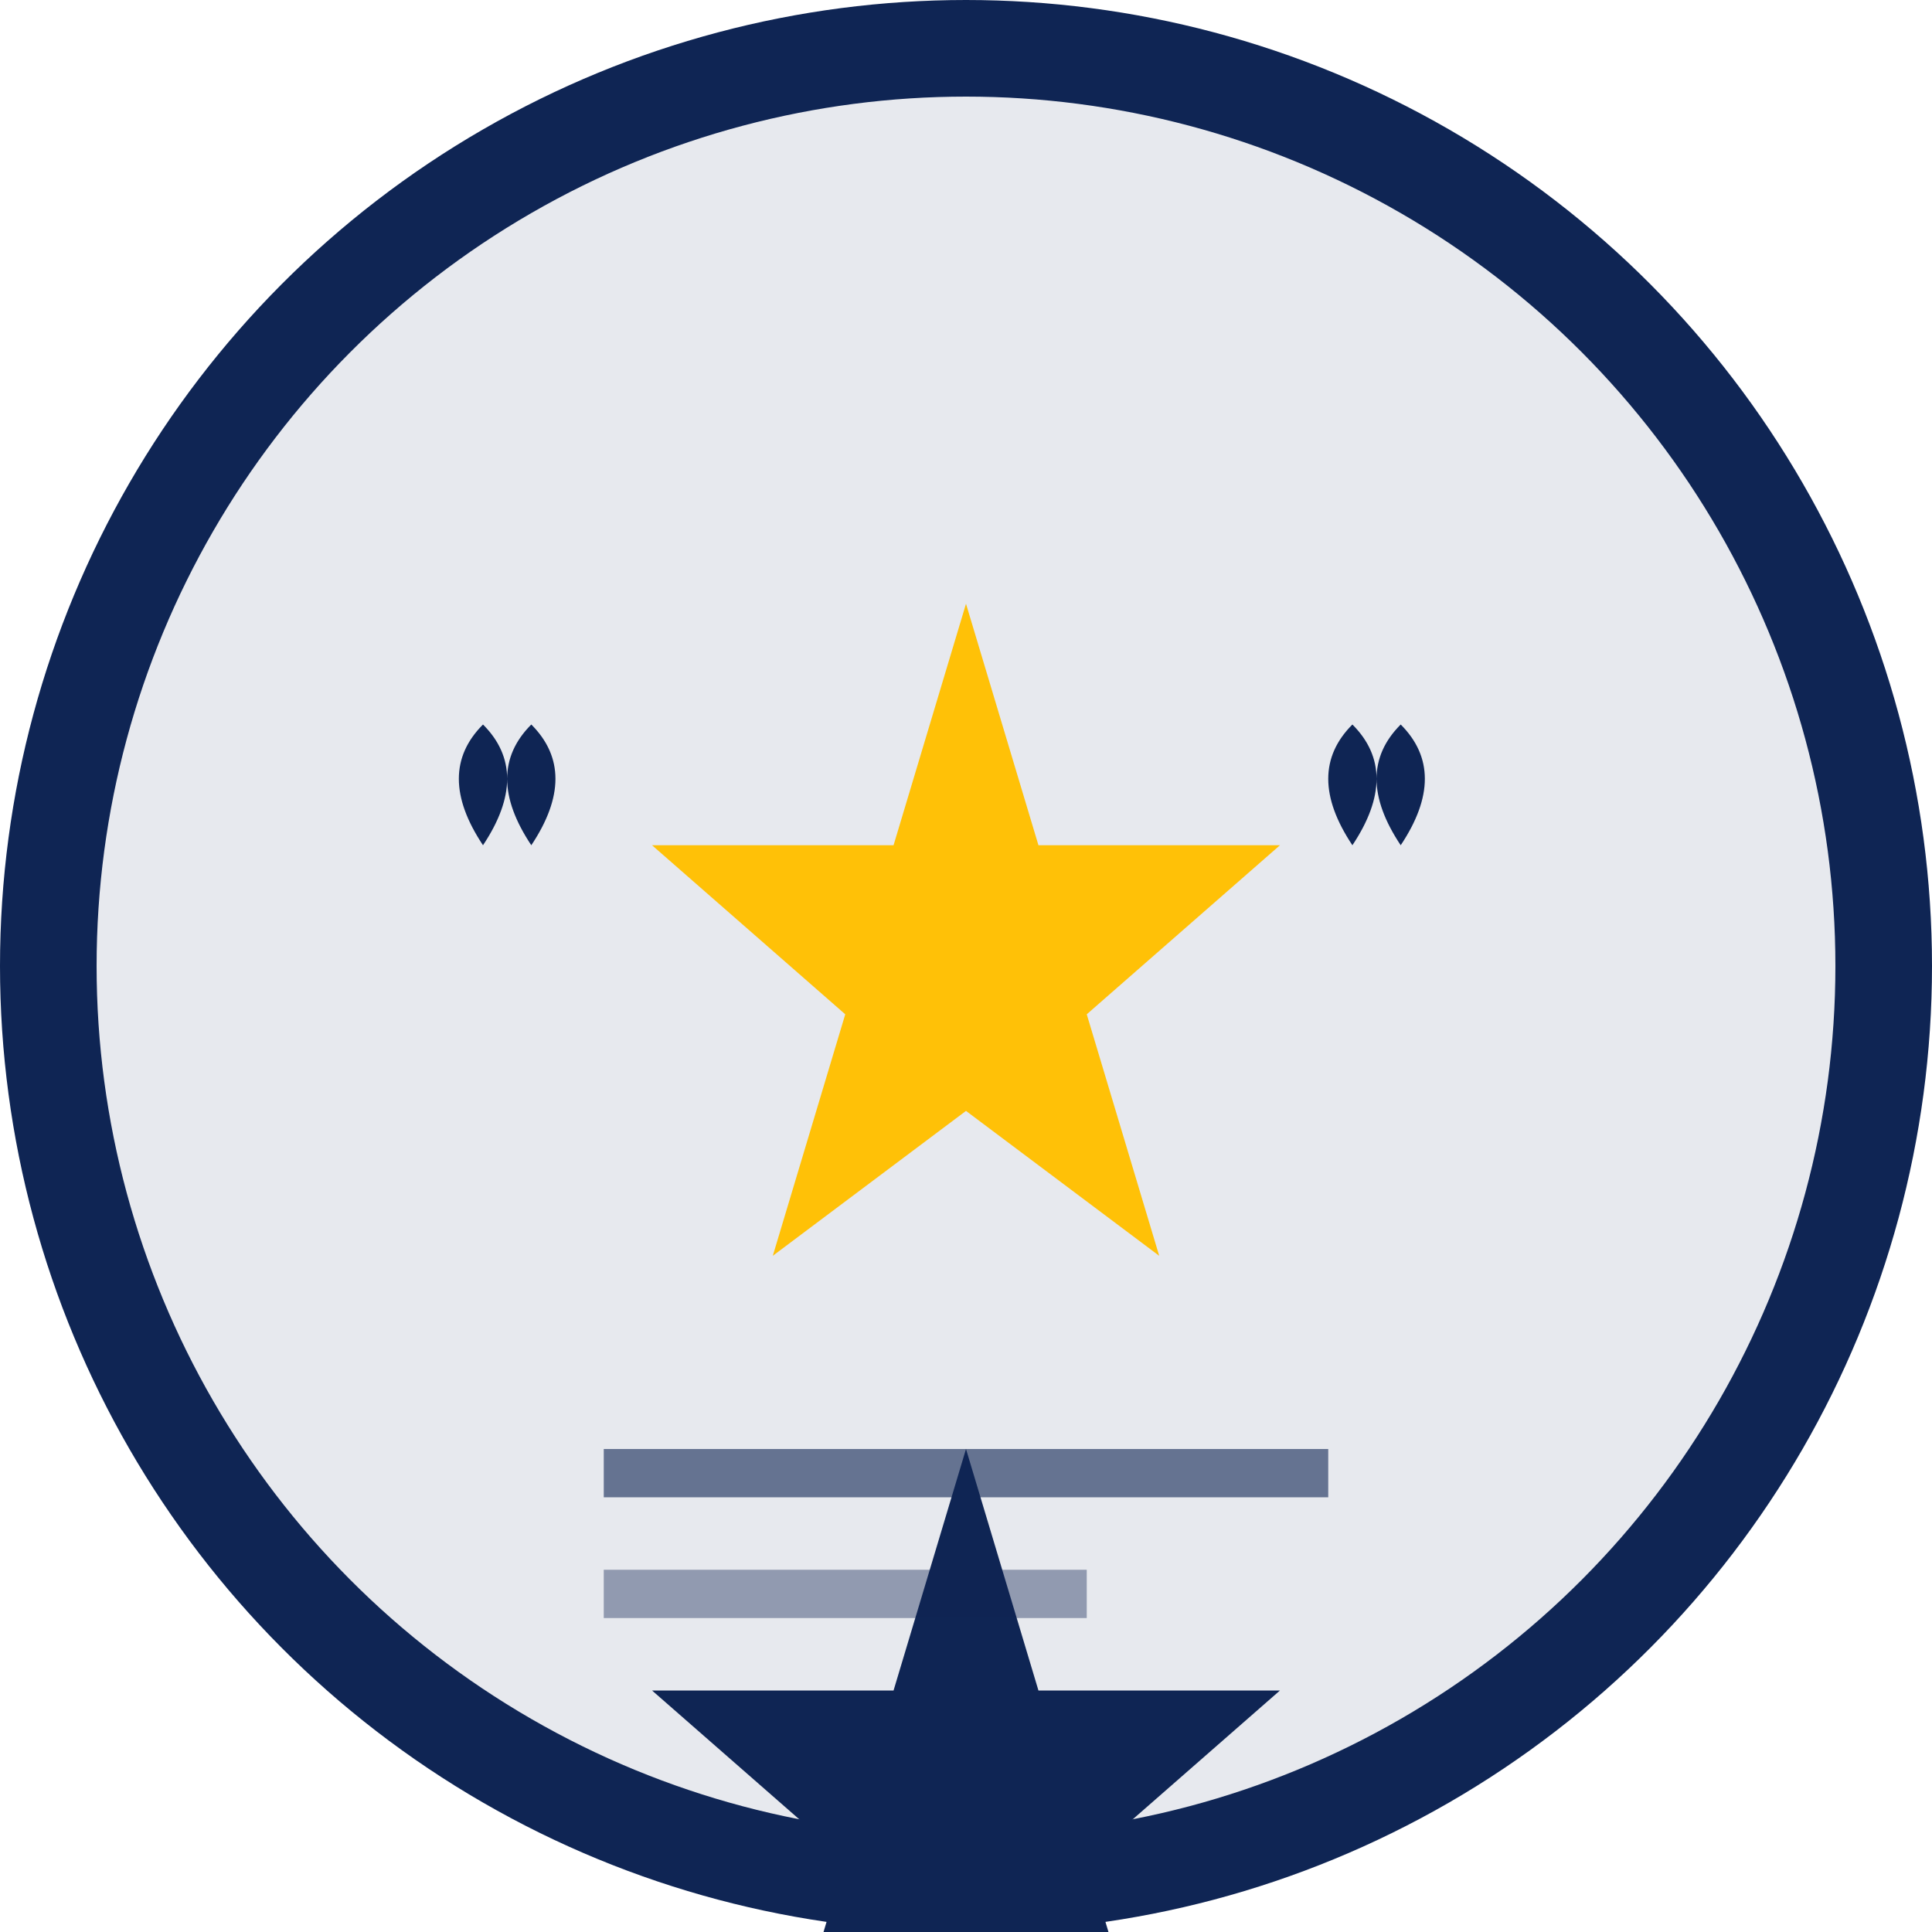
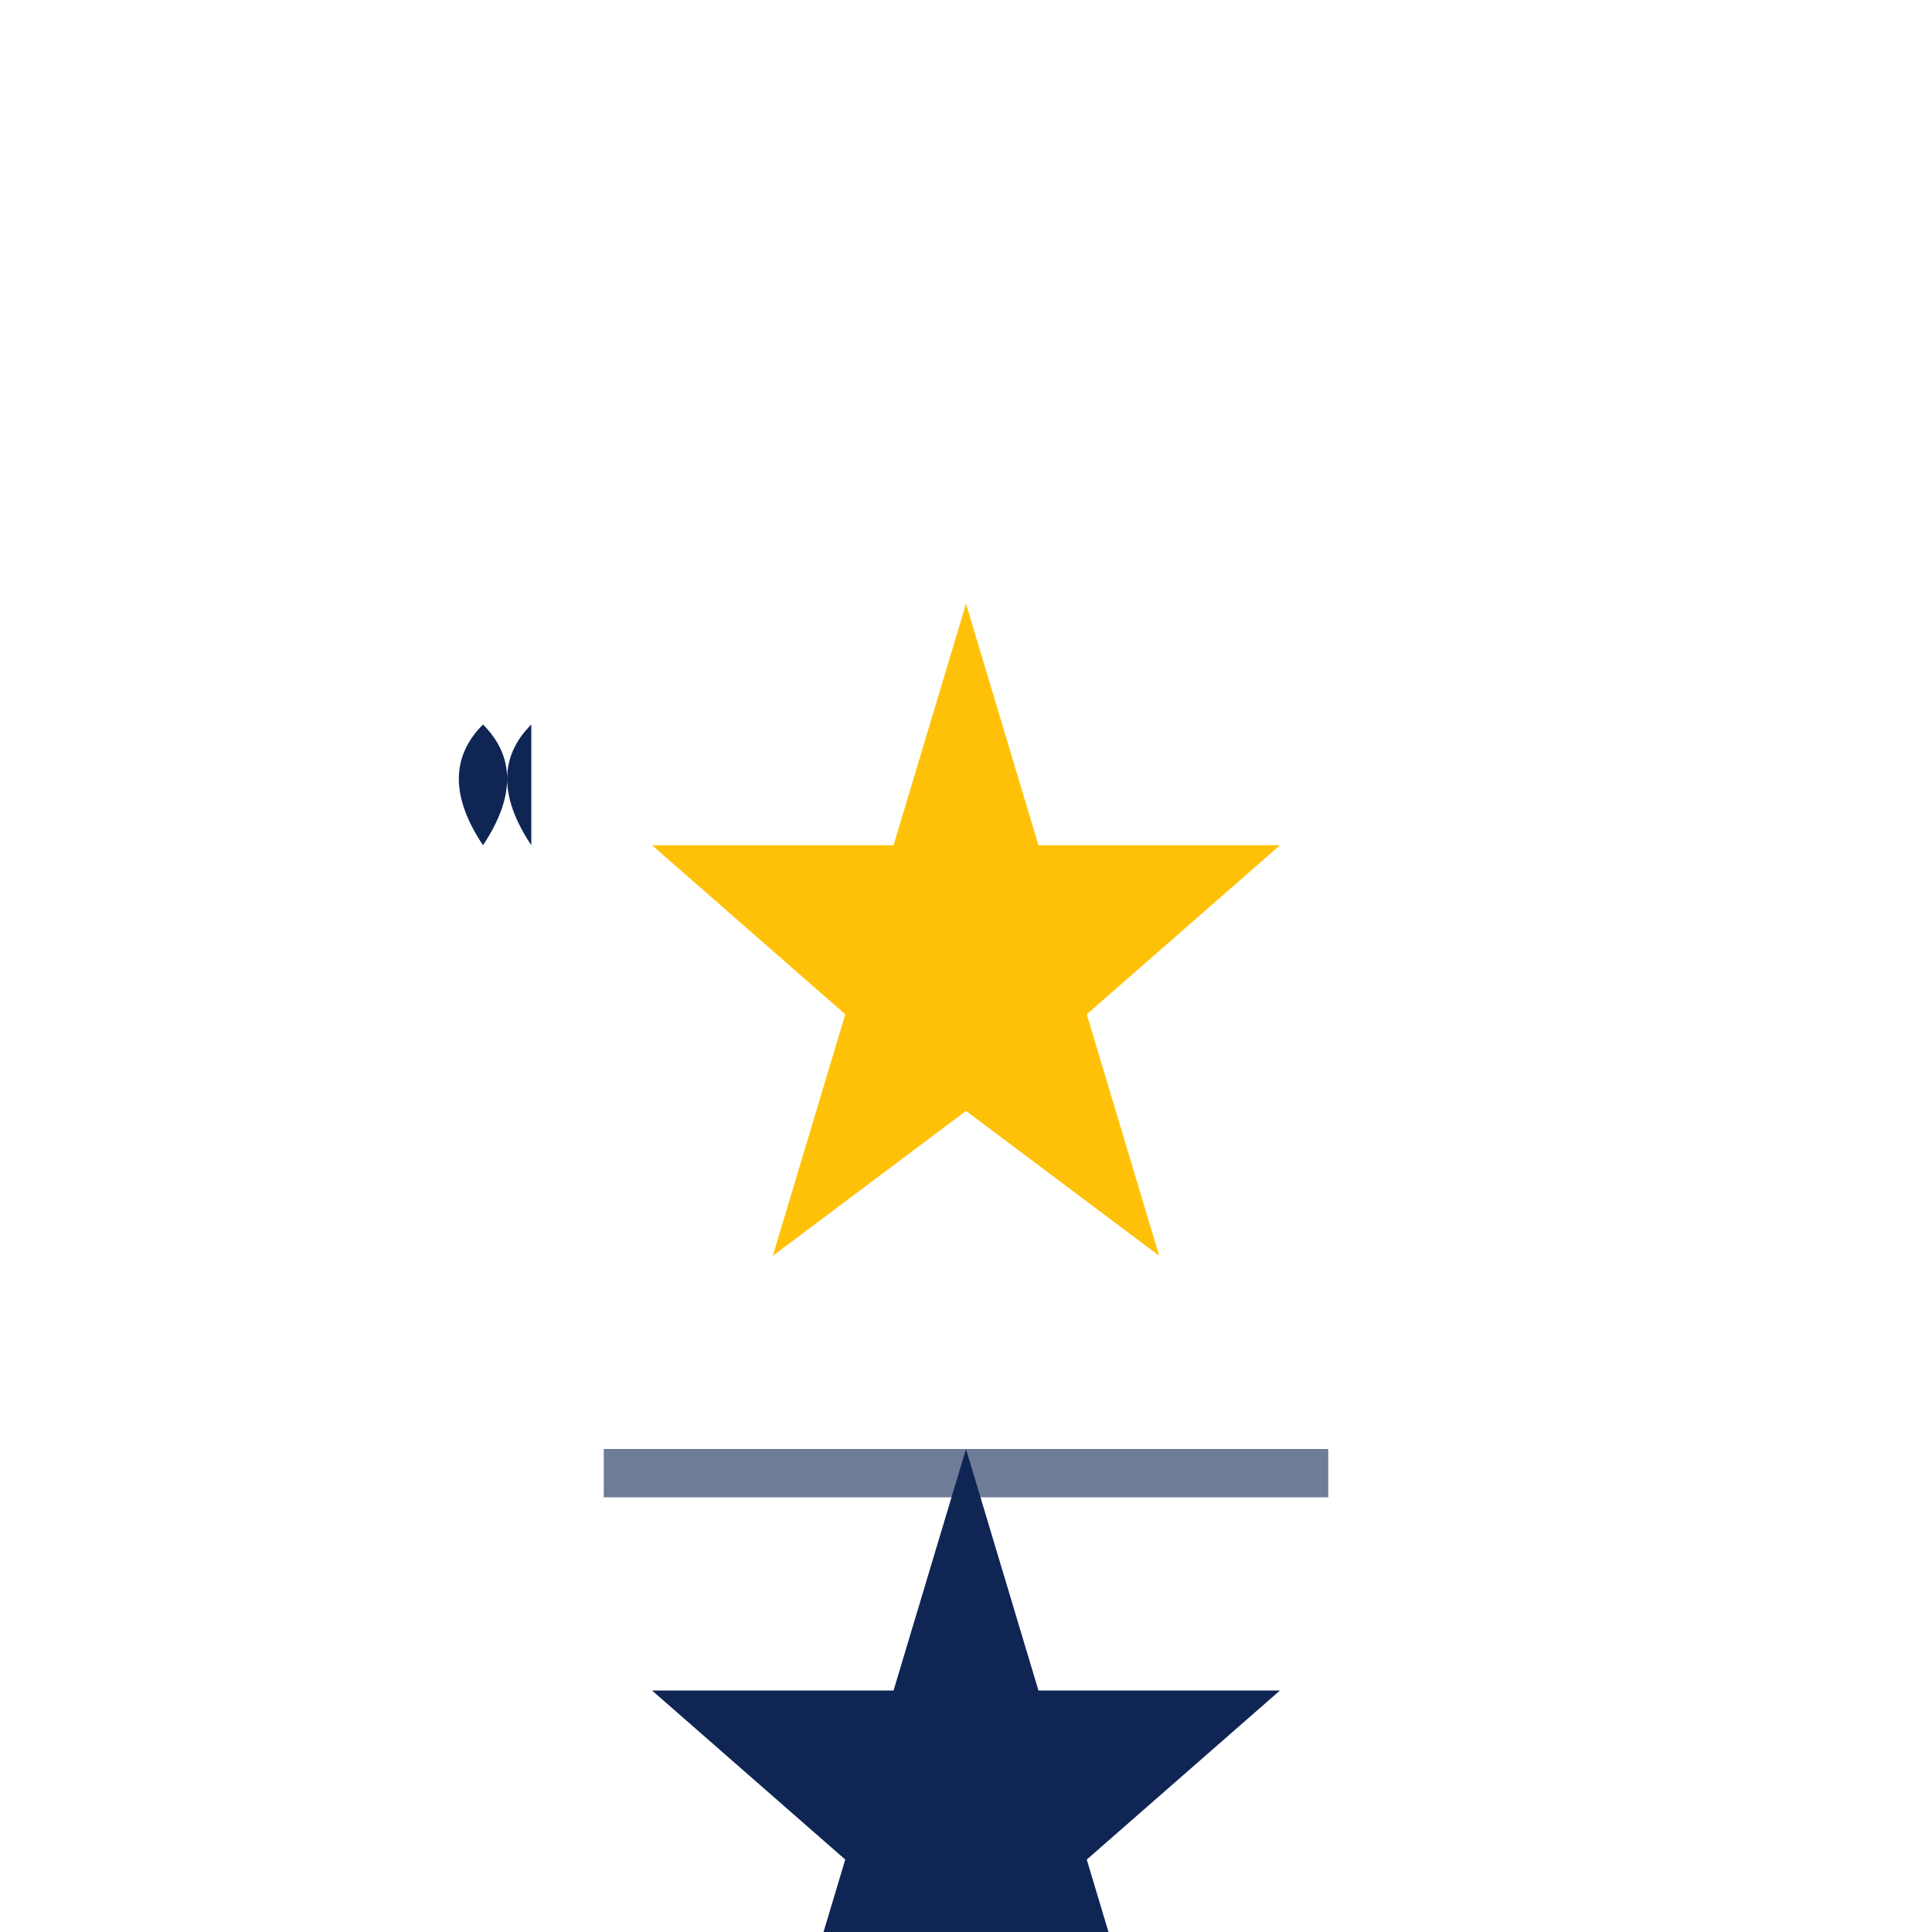
<svg xmlns="http://www.w3.org/2000/svg" width="80" height="80" viewBox="0 0 80 80" fill="none">
-   <circle cx="40" cy="40" r="38" stroke="#0f2554" stroke-width="4" fill="rgba(15,37,84,0.1)" />
  <g transform="translate(15, 20)">
    <polygon points="25,5 28,15 38,15 30,22 33,32 25,26 17,32 20,22 12,15 22,15" fill="#ffc107" />
    <polygon points="25,40 28,50 38,50 30,57 33,67 25,61 17,67 20,57 12,50 22,50" fill="#0f2554" />
  </g>
-   <path d="M20 35 Q18 32 20 30 Q22 32 20 35 M22 35 Q20 32 22 30 Q24 32 22 35" fill="#0f2554" />
-   <path d="M56 35 Q54 32 56 30 Q58 32 56 35 M58 35 Q56 32 58 30 Q60 32 58 35" fill="#0f2554" />
+   <path d="M20 35 Q18 32 20 30 Q22 32 20 35 M22 35 Q20 32 22 30 " fill="#0f2554" />
  <rect x="25" y="60" width="30" height="2" fill="#0f2554" opacity="0.6" />
-   <rect x="25" y="65" width="20" height="2" fill="#0f2554" opacity="0.4" />
</svg>